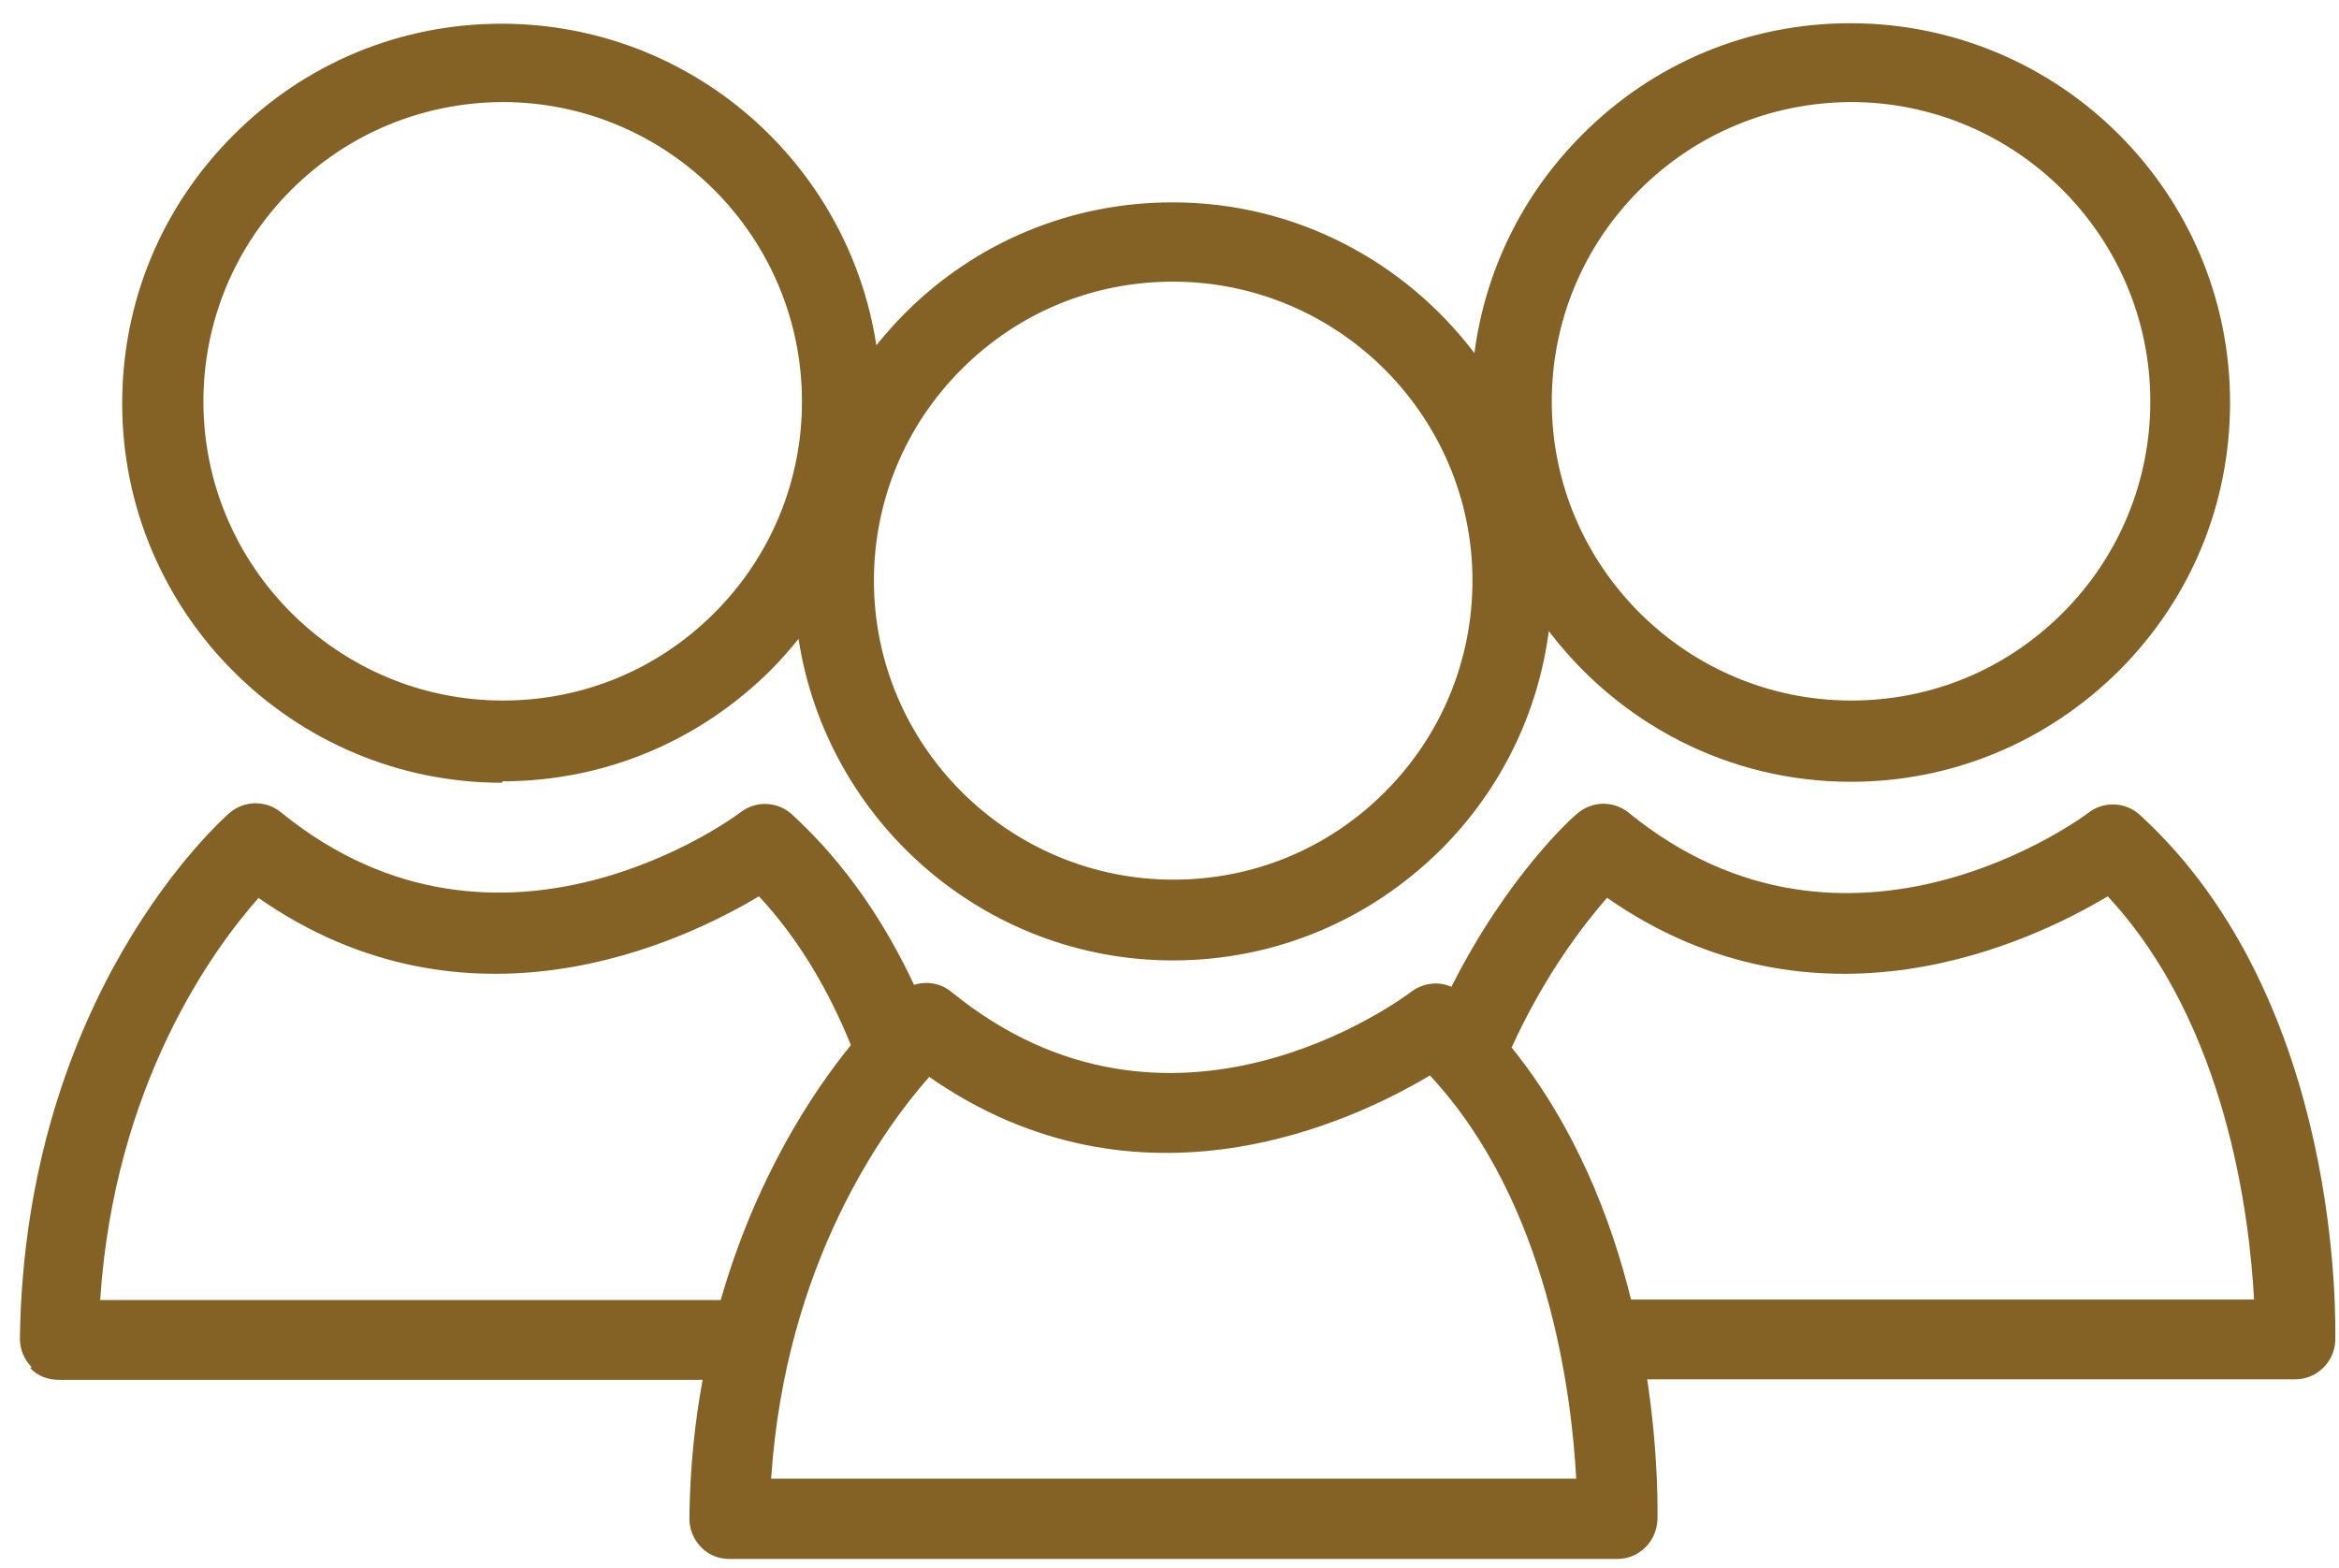
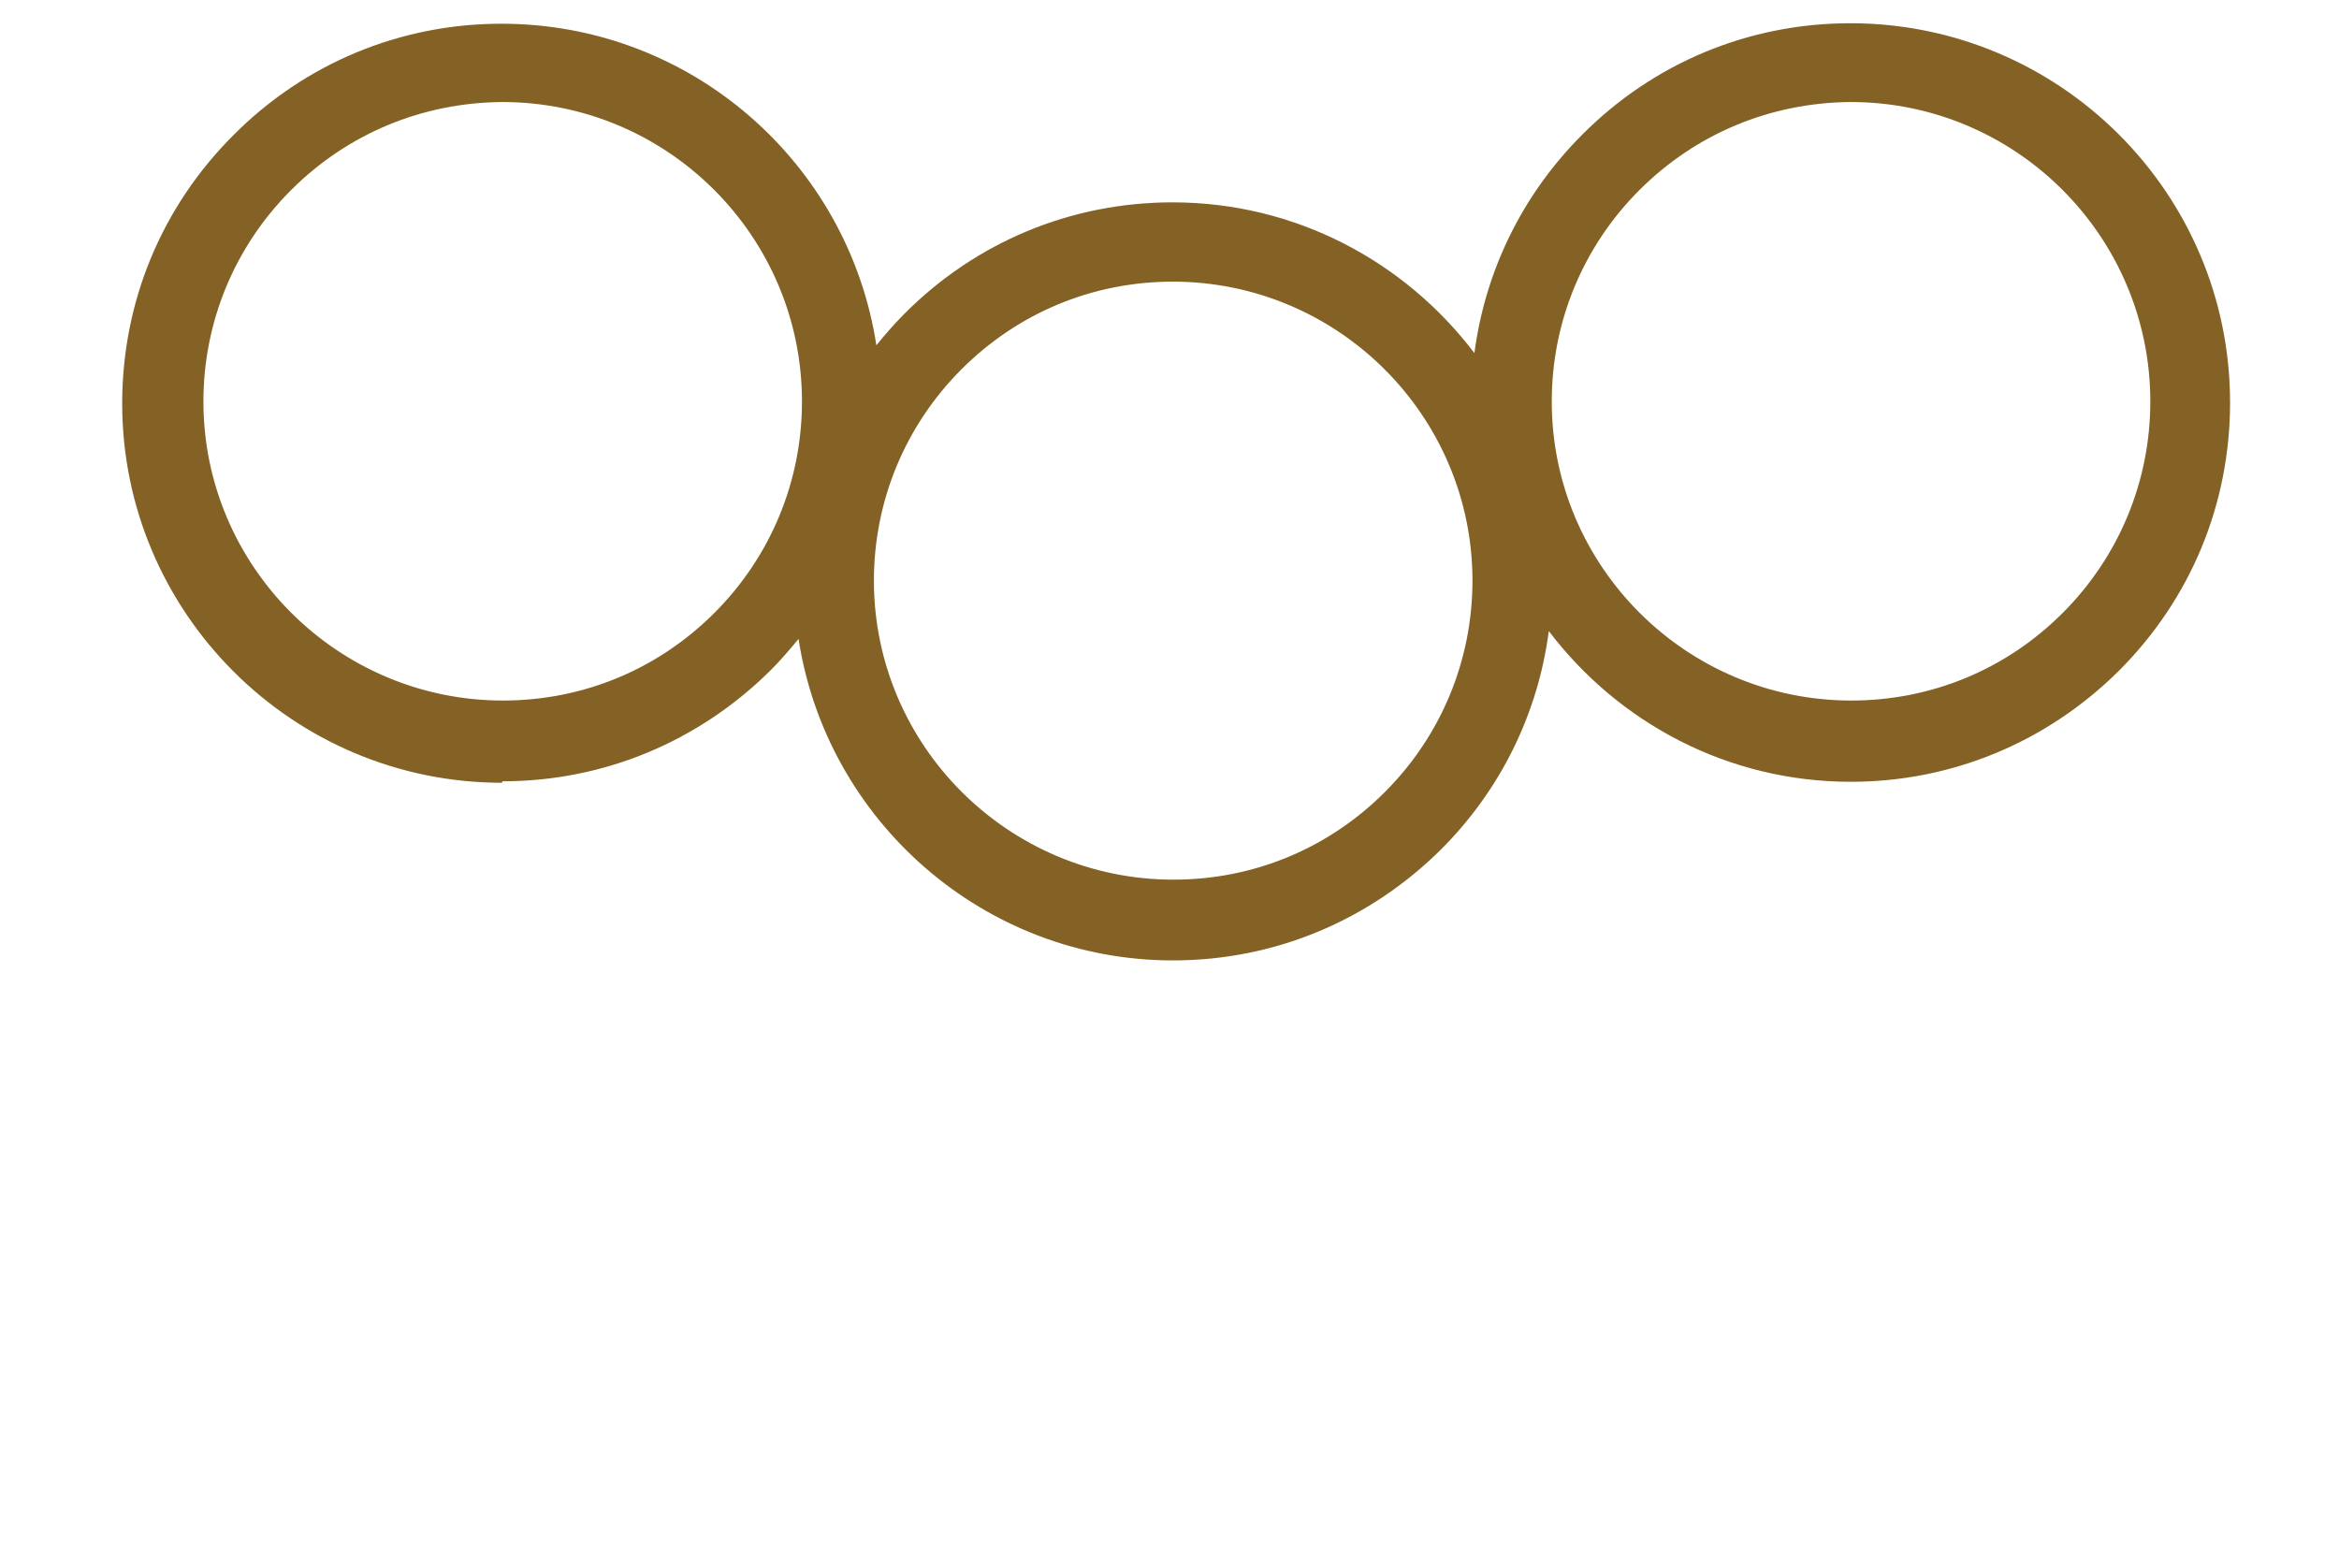
<svg xmlns="http://www.w3.org/2000/svg" width="91px" height="61px" viewBox="0 0 91 61" version="1.1">
  <title>Group 50</title>
  <g id="Page-1" stroke="none" stroke-width="1" fill="none" fill-rule="evenodd">
    <g id="Group-50" transform="translate(0.774, 0.904)" fill="#846124" fill-rule="nonzero">
-       <path d="M0.4,52.324 C0.685,52.629 1.085,52.781 1.504,52.781 L26.562,52.781 C26.257,54.438 26.067,56.227 26.048,58.17 C26.048,58.589 26.2,58.988 26.505,59.293 C26.79,59.598 27.19,59.75 27.609,59.75 L62.149,59.75 C62.987,59.75 63.672,59.084 63.711,58.227 C63.711,58.017 63.768,55.809 63.311,52.762 L88.521,52.762 C89.358,52.762 90.044,52.096 90.082,51.258 C90.082,50.725 90.425,38.082 82.485,30.808 C81.933,30.294 81.076,30.256 80.485,30.713 C80.39,30.789 71.175,37.72 62.587,30.713 C61.997,30.237 61.159,30.256 60.588,30.751 C60.397,30.903 57.884,33.15 55.694,37.491 C55.18,37.263 54.59,37.339 54.133,37.682 C53.752,37.967 44.765,44.651 36.235,37.682 C35.816,37.339 35.264,37.263 34.788,37.415 C33.683,35.054 32.16,32.731 30.046,30.789 C29.494,30.275 28.637,30.237 28.047,30.694 C27.952,30.77 18.736,37.701 10.149,30.694 C9.558,30.218 8.721,30.237 8.149,30.732 C7.826,31.017 0.19,37.796 0,51.163 C0,51.582 0.152,51.981 0.457,52.286 L0.4,52.324 Z M61.749,34.026 C69.918,39.719 78.239,35.759 81.228,33.969 C85.874,38.957 86.75,46.479 86.921,49.658 L62.682,49.658 C61.902,46.479 60.493,42.899 58.036,39.852 C59.331,37.015 60.835,35.073 61.749,34.026 L61.749,34.026 Z M35.378,40.995 C43.546,46.688 51.867,42.728 54.857,40.938 C59.503,45.926 60.378,53.448 60.55,56.627 L29.228,56.627 C29.78,48.249 33.626,42.975 35.378,40.995 L35.378,40.995 Z M9.273,34.026 C17.441,39.719 25.762,35.759 28.752,33.969 C30.351,35.682 31.493,37.701 32.331,39.757 C30.77,41.68 28.618,44.974 27.266,49.677 L3.123,49.677 C3.675,41.28 7.521,36.025 9.273,34.045 L9.273,34.026 Z" id="Shape" />
      <path d="M18.774,29.494 L18.774,29.494 C22.716,29.494 26.41,27.952 29.209,25.172 C29.589,24.791 29.951,24.372 30.294,23.953 C31.379,31.017 37.491,36.463 44.86,36.463 L44.86,36.463 C48.802,36.463 52.495,34.921 55.294,32.141 C57.617,29.818 59.065,26.848 59.483,23.649 C62.187,27.209 66.433,29.513 71.232,29.513 L71.232,29.513 C75.173,29.513 78.867,27.971 81.666,25.191 C84.465,22.392 85.988,18.698 85.988,14.757 C85.988,6.607 79.362,0 71.213,0 C67.271,0 63.558,1.542 60.778,4.341 C58.455,6.664 57.008,9.635 56.589,12.834 C53.885,9.273 49.639,6.969 44.841,6.969 C40.9,6.969 37.187,8.511 34.407,11.31 C34.026,11.691 33.664,12.11 33.321,12.529 C32.236,5.446 26.124,0.019 18.736,0.019 C14.795,0.019 11.082,1.561 8.302,4.36 C5.503,7.159 3.98,10.853 3.98,14.795 C3.98,22.925 10.606,29.551 18.755,29.551 L18.774,29.494 Z M63.006,6.493 C65.215,4.284 68.128,3.085 71.232,3.066 C77.648,3.066 82.885,8.283 82.885,14.719 C82.885,17.822 81.666,20.754 79.476,22.944 C77.268,25.153 74.354,26.352 71.251,26.352 L71.251,26.352 C64.834,26.352 59.598,21.135 59.598,14.719 C59.598,11.615 60.816,8.683 63.006,6.493 L63.006,6.493 Z M36.635,13.462 C38.843,11.253 41.756,10.054 44.86,10.054 C51.277,10.054 56.513,15.271 56.513,21.687 C56.513,24.791 55.294,27.723 53.105,29.913 C50.896,32.122 47.983,33.321 44.879,33.321 L44.879,33.321 C38.462,33.321 33.226,28.104 33.226,21.687 C33.226,18.584 34.445,15.652 36.635,13.462 Z M10.549,6.493 C12.757,4.284 15.671,3.085 18.774,3.066 C25.191,3.066 30.427,8.283 30.427,14.719 C30.427,17.822 29.209,20.754 27.019,22.944 C24.81,25.153 21.897,26.352 18.793,26.352 L18.793,26.352 C12.377,26.352 7.14,21.135 7.14,14.719 C7.14,11.615 8.359,8.683 10.549,6.493 L10.549,6.493 Z" id="Shape" />
    </g>
  </g>
</svg>